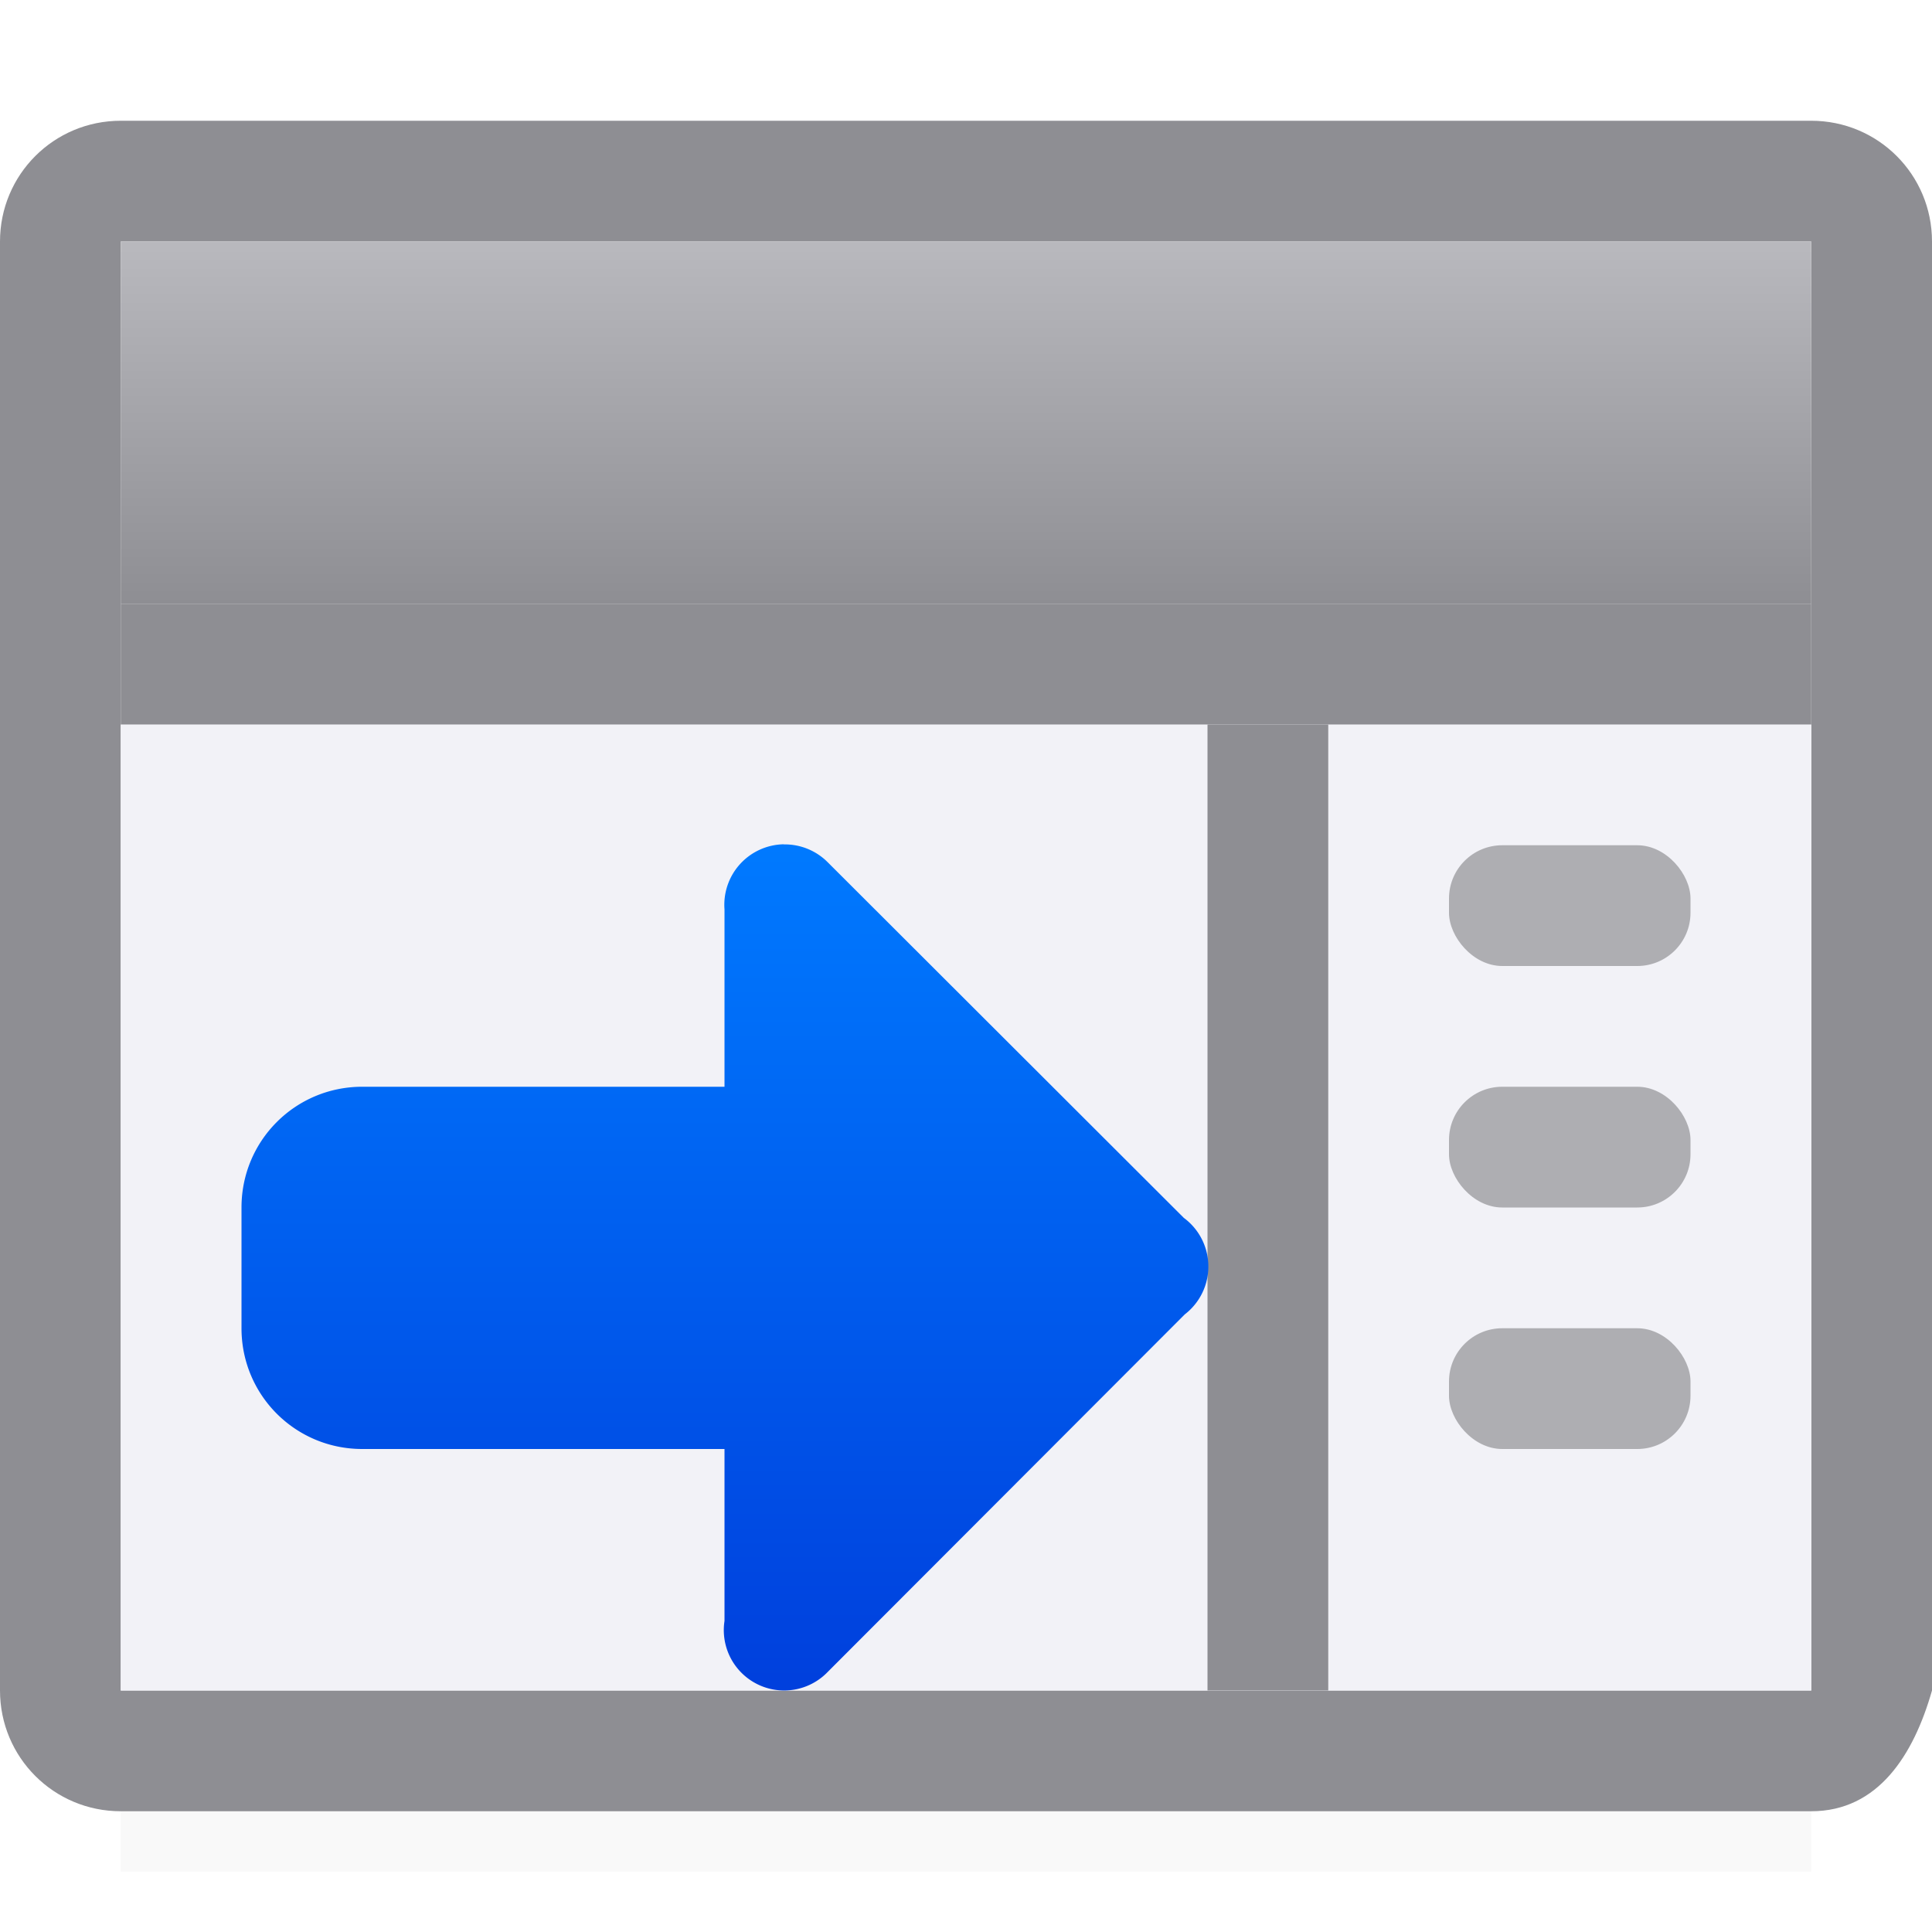
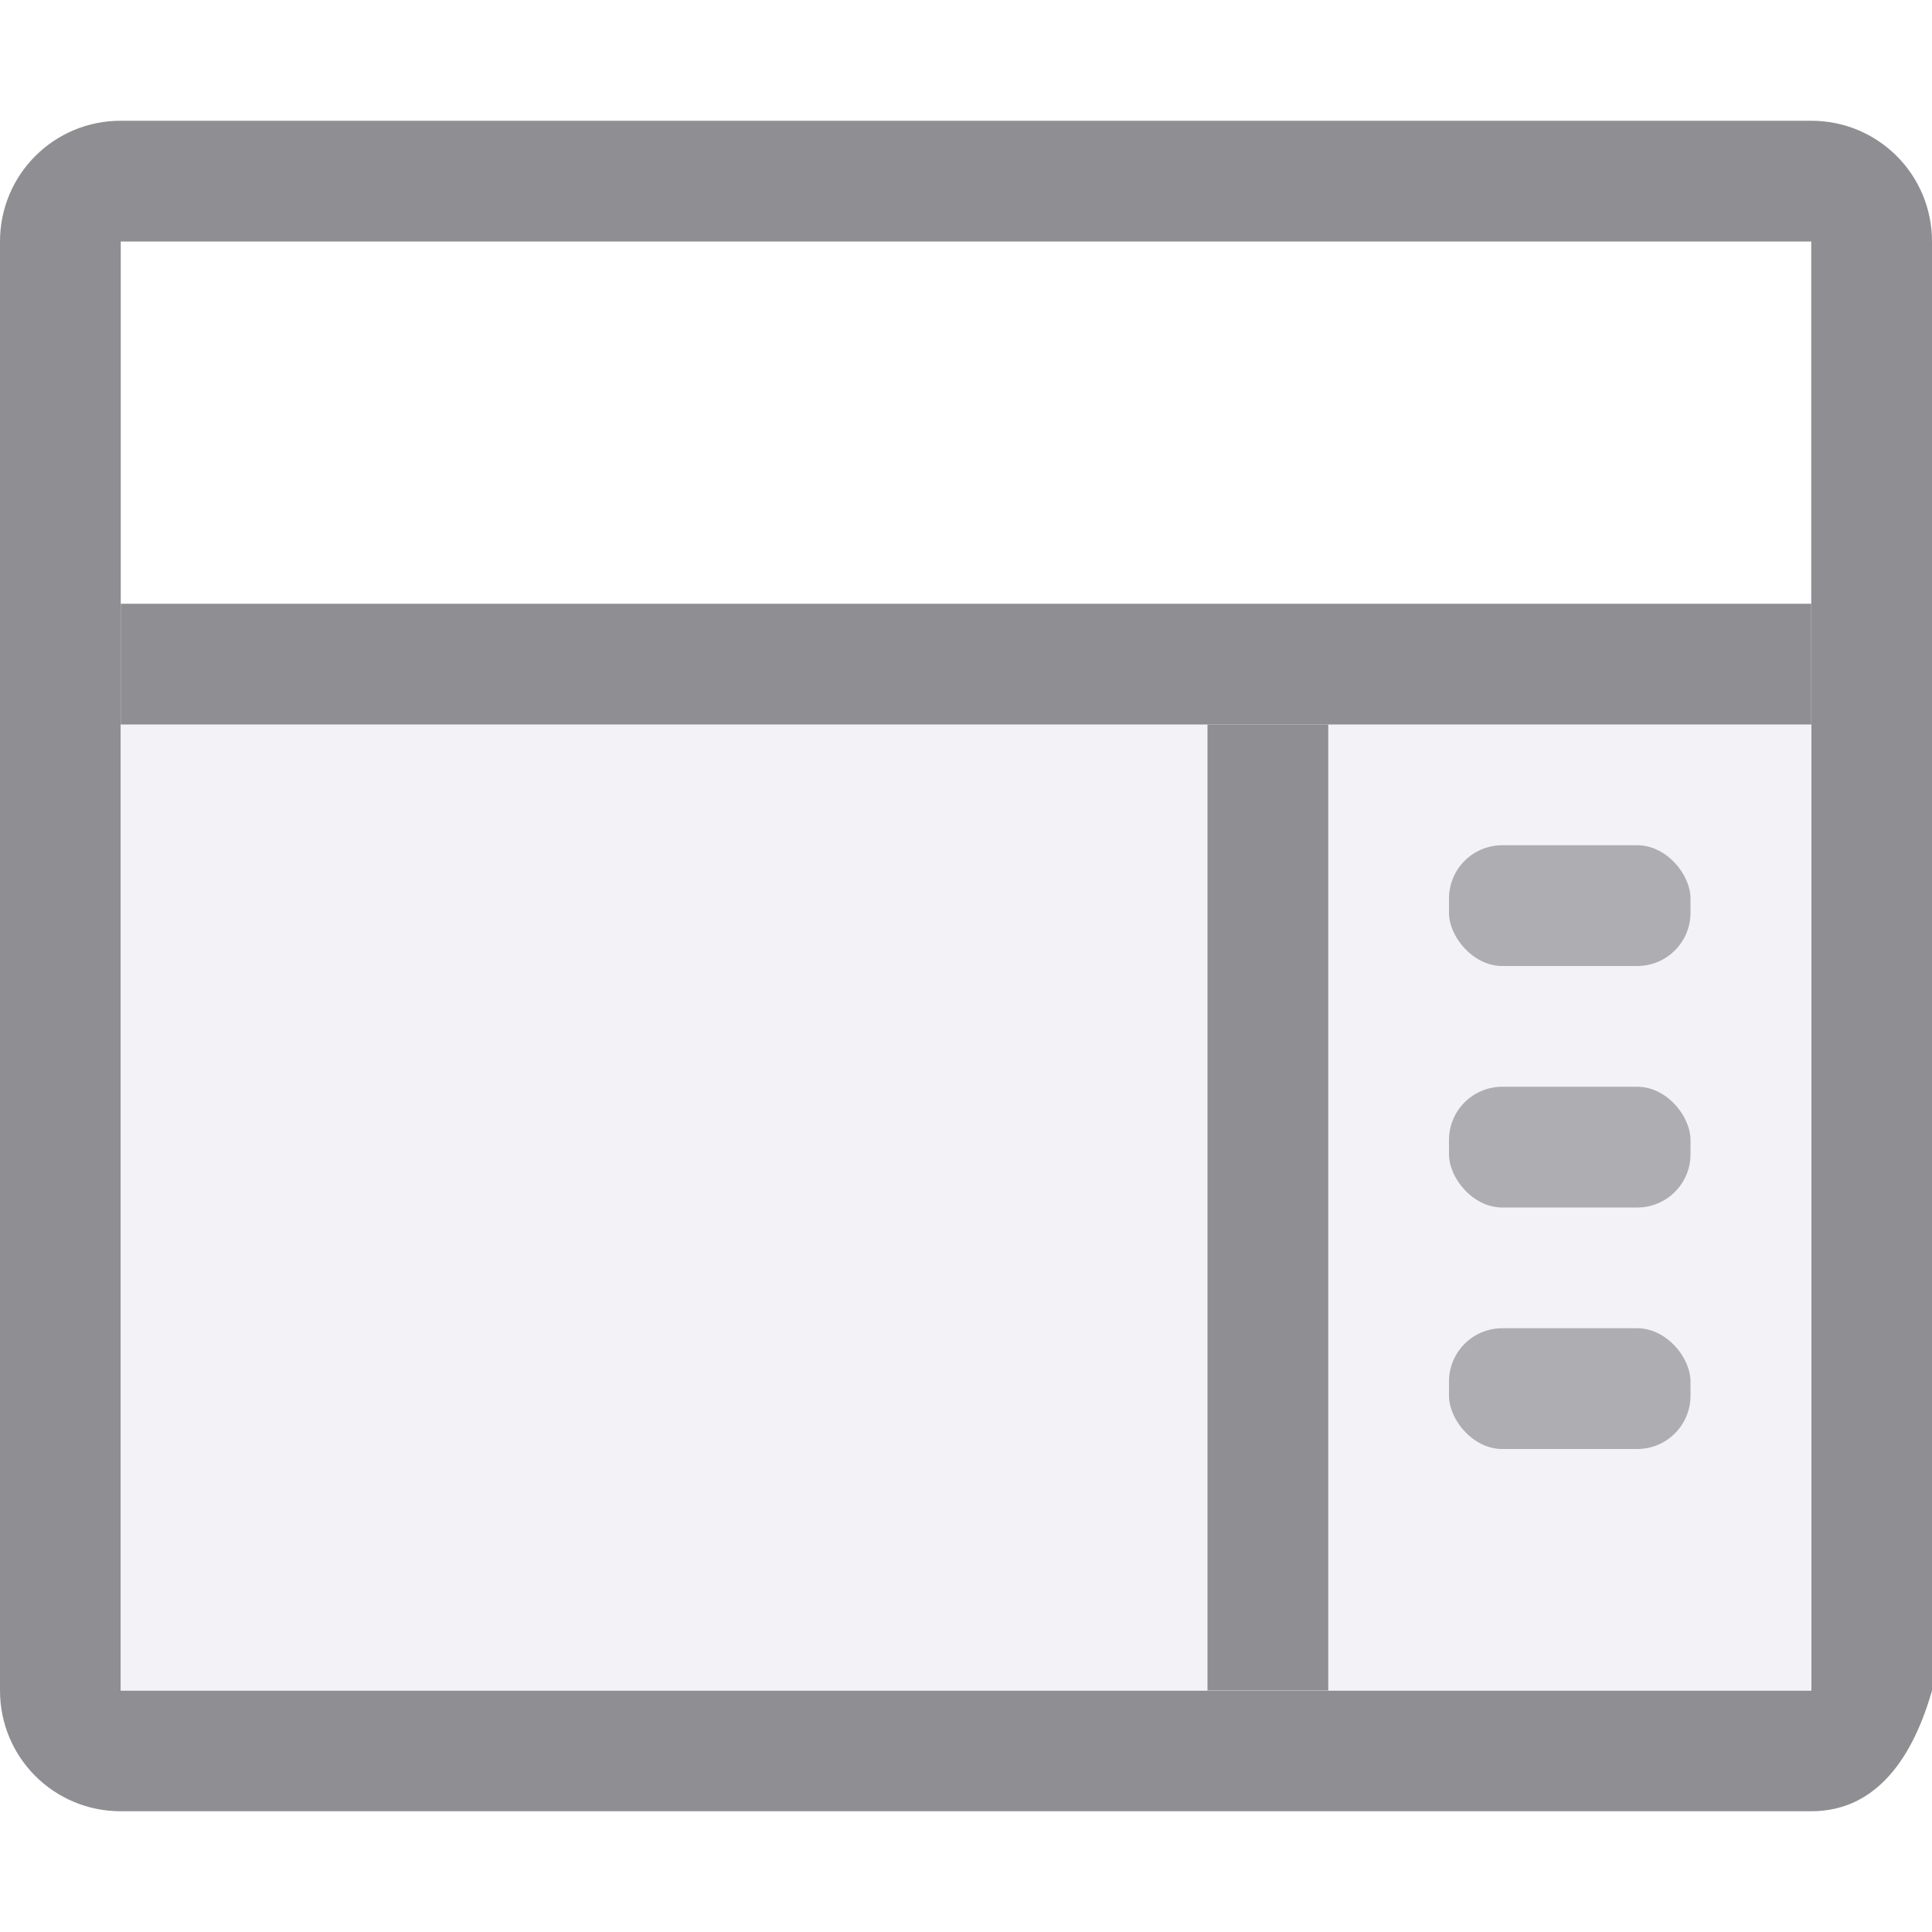
<svg xmlns="http://www.w3.org/2000/svg" viewBox="0 0 16 16">
  <filter id="a" color-interpolation-filters="sRGB" height="1.095" width="1.097" x="-.049" y="-.047">
    <feGaussianBlur stdDeviation=".366" />
  </filter>
  <linearGradient id="b" gradientUnits="userSpaceOnUse" x1="8.5" x2="8.5" y1="1" y2="5">
    <stop offset="0" stop-color="#c7c7cc" />
    <stop offset="1" stop-color="#8e8e93" />
  </linearGradient>
  <linearGradient id="c" gradientTransform="scale(1.006 .994)" gradientUnits="userSpaceOnUse" x1="6" x2="6" y1="14" y2="7">
    <stop offset="0" stop-color="#0040dd" />
    <stop offset="1" stop-color="#007aff" />
  </linearGradient>

- /&amp;amp;gt;<path d="m1 12.941h14v2.559h-14z" filter="url(#a)" opacity=".15" stroke-width="1.015" />
-   <path d="m1 1c-.554 0-1 .446-1 1v12c0 .554.446 1 1 1h14c.554 0 .848-.467 1-1v-12c0-.554-.446-1-1-1zm0 1h14v12h-14z" fill="#8e8e93" />
-   <path d="m1 2h14v3h-14z" fill="url(#b)" />
+ /&amp;amp;gt;<path d="m1 1c-.554 0-1 .446-1 1v12c0 .554.446 1 1 1h14c.554 0 .848-.467 1-1v-12c0-.554-.446-1-1-1zm0 1h14v12h-14z" fill="#8e8e93" />
  <path d="m1 6h14v8h-14z" fill="#f2f2f7" />
  <path d="m1 5h14v1h-14z" fill="#8e8e93" />
  <path d="m10 14h1v-8h-1z" fill="#8e8e93" />
-   <path d="m6.492 6.992a.501.501 0 0 0 -.492.539v1.469h-3c-.554 0-1 .446-1 1v.506.494c0 .554.446 1 1 1h3v1.424a.5.5 0 0 0 .855.422l2.957-2.961a.5.5 0 0 0 .195-.404.5.5 0 0 0 -.203-.395l-2.951-2.947a.501.501 0 0 0 -.361-.146z" fill="url(#c)" />
  <g fill="#aeaeb2">
    <rect height="1" ry=".441" width="2" x="12" y="7" />
    <rect height="1" ry=".441" width="2" x="12" y="11" />
    <rect height="1" ry=".441" width="2" x="12" y="9" />
  </g>
</svg>